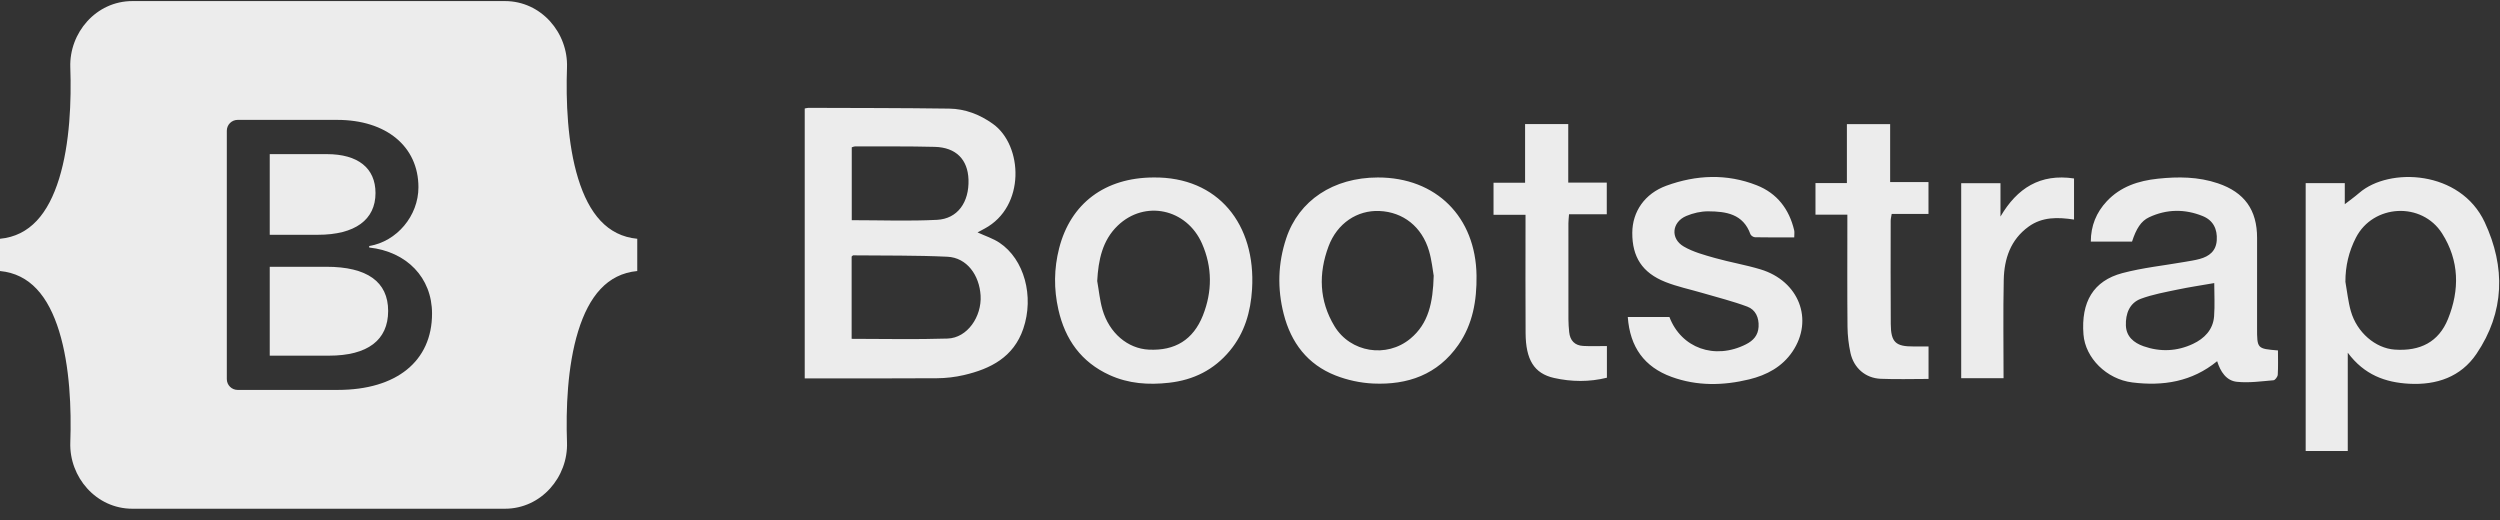
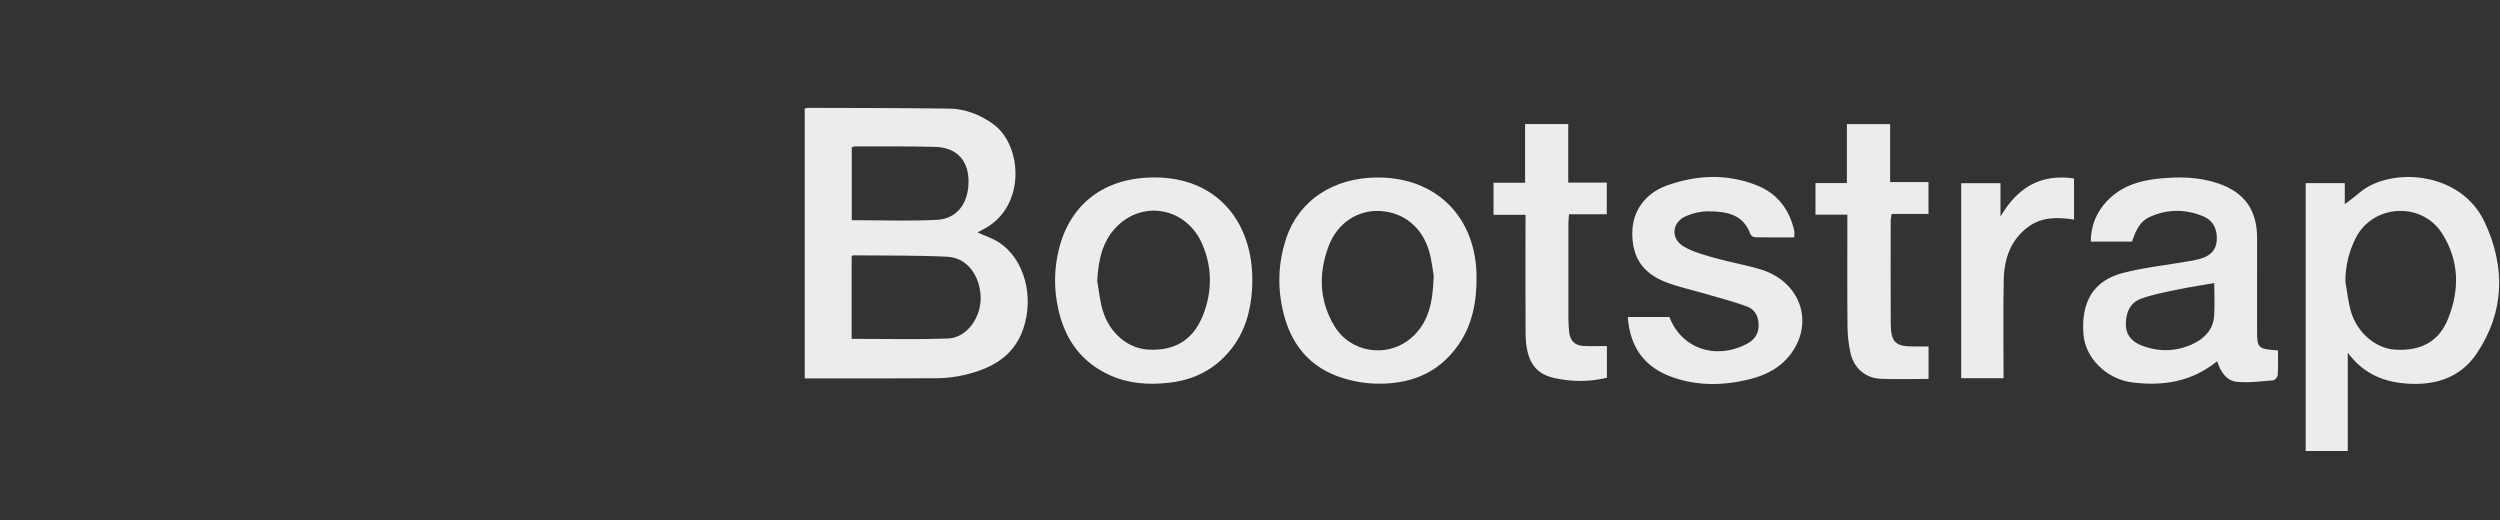
<svg xmlns="http://www.w3.org/2000/svg" width="173" height="36" viewBox="0 0 173 36" fill="none">
  <rect x="0" y="0" width="173" height="36" fill="#333333" stroke="none" />
  <g clip-path="url(#clip0_3408_9083)">
    <path d="M55.687 7.508C55.784 7.49 55.863 7.463 55.941 7.463C59.188 7.475 62.435 7.471 65.681 7.516C66.788 7.531 67.805 7.924 68.713 8.575C70.788 10.059 70.98 14.3 68.132 15.821C67.987 15.899 67.843 15.977 67.646 16.083C68.187 16.332 68.719 16.5 69.166 16.798C70.879 17.942 71.577 20.503 70.81 22.752C70.141 24.714 68.552 25.524 66.704 25.955C66.097 26.096 65.461 26.17 64.838 26.174C61.803 26.196 58.768 26.184 55.687 26.184C55.687 19.966 55.687 13.747 55.687 7.508ZM58.933 23.447C61.191 23.447 63.383 23.499 65.571 23.428C66.947 23.384 67.941 21.902 67.858 20.46C67.776 19.038 66.906 17.829 65.56 17.766C63.391 17.664 61.216 17.693 59.043 17.67C59.011 17.67 58.978 17.718 58.933 17.753L58.933 23.447ZM58.941 15.237C60.959 15.237 62.904 15.311 64.841 15.213C66.268 15.14 67.073 13.993 67.02 12.425C66.972 11.037 66.157 10.202 64.69 10.163C62.85 10.115 61.008 10.137 59.166 10.133C59.091 10.133 59.016 10.173 58.941 10.195V15.237ZM159.553 12.671H162.259V14.13C162.56 13.896 162.927 13.637 163.266 13.344C165.34 11.555 170.258 11.774 171.942 15.378C173.39 18.48 173.327 21.599 171.372 24.487C170.289 26.086 168.612 26.657 166.712 26.555C165.062 26.465 163.609 25.943 162.465 24.407V31.208H159.553C159.553 25.023 159.553 18.865 159.553 12.671ZM162.302 19.501C162.424 20.18 162.491 20.876 162.68 21.536C163.1 23.009 164.382 24.098 165.709 24.192C167.484 24.318 168.759 23.659 169.4 22.076C170.216 20.065 170.187 18.037 168.995 16.157C167.589 13.94 164.22 14.125 163.029 16.448C162.539 17.404 162.299 18.41 162.302 19.501ZM157.635 24.25C157.635 24.805 157.655 25.37 157.621 25.931C157.613 26.07 157.44 26.304 157.328 26.314C156.484 26.385 155.626 26.508 154.793 26.421C154.058 26.344 153.653 25.718 153.427 24.994C151.683 26.421 149.683 26.73 147.555 26.465C145.776 26.243 144.302 24.774 144.176 23.144C144.001 20.896 144.86 19.432 146.867 18.899C148.275 18.526 149.741 18.375 151.181 18.123C151.53 18.062 151.883 18.012 152.224 17.918C152.879 17.739 153.352 17.374 153.4 16.624C153.45 15.849 153.151 15.245 152.426 14.952C151.19 14.451 149.931 14.464 148.713 15.037C148.158 15.298 147.828 15.824 147.537 16.717H144.684C144.686 15.623 145.065 14.704 145.787 13.93C146.742 12.908 147.985 12.507 149.325 12.366C150.727 12.218 152.121 12.225 153.484 12.687C155.315 13.308 156.193 14.523 156.19 16.469C156.187 18.534 156.189 20.599 156.189 22.665C156.188 24.13 156.188 24.13 157.635 24.25ZM153.226 19.589C152.327 19.746 151.505 19.866 150.693 20.037C149.839 20.216 148.969 20.372 148.155 20.672C147.356 20.966 147.085 21.716 147.111 22.521C147.137 23.291 147.66 23.723 148.334 23.96C149.49 24.366 150.65 24.316 151.753 23.797C152.543 23.426 153.144 22.818 153.215 21.89C153.273 21.117 153.226 20.336 153.226 19.589ZM79.822 12.281C84.296 12.228 86.919 15.526 86.642 20.016C86.546 21.577 86.129 23.035 85.108 24.268C84.007 25.598 82.59 26.297 80.892 26.487C79.474 26.646 78.096 26.553 76.782 25.953C74.825 25.06 73.709 23.501 73.24 21.424C72.918 20 72.932 18.583 73.293 17.175C74.089 14.068 76.468 12.293 79.822 12.281ZM75.927 19.446C76.045 20.105 76.106 20.781 76.29 21.421C76.76 23.049 78.038 24.124 79.499 24.195C81.305 24.283 82.569 23.519 83.241 21.828C83.896 20.176 83.897 18.485 83.178 16.854C82.114 14.436 79.213 13.818 77.345 15.615C76.28 16.639 76.005 18.001 75.927 19.446ZM95.344 12.281C99.379 12.275 102.125 15.009 102.176 19.076C102.197 20.793 101.919 22.431 100.917 23.869C99.482 25.929 97.409 26.649 95.022 26.54C94.143 26.5 93.232 26.303 92.412 25.98C90.488 25.221 89.341 23.725 88.831 21.724C88.383 19.966 88.433 18.22 89.003 16.502C89.876 13.867 92.27 12.286 95.344 12.281ZM99.212 19.081C99.147 18.721 99.082 18.024 98.889 17.365C98.397 15.689 97.098 14.672 95.461 14.601C93.92 14.533 92.533 15.447 91.935 17.048C91.231 18.933 91.283 20.811 92.344 22.568C93.449 24.398 95.955 24.799 97.599 23.433C98.853 22.391 99.159 20.953 99.212 19.081ZM124.161 16.428C123.24 16.428 122.343 16.436 121.447 16.418C121.337 16.416 121.165 16.305 121.129 16.206C120.625 14.798 119.439 14.631 118.213 14.624C117.705 14.62 117.164 14.745 116.693 14.944C115.687 15.368 115.575 16.513 116.518 17.061C117.172 17.441 117.94 17.646 118.678 17.855C119.722 18.15 120.8 18.328 121.837 18.643C124.489 19.449 125.526 22.123 124.041 24.327C123.328 25.384 122.263 25.956 121.042 26.253C119.237 26.691 117.439 26.723 115.675 26.082C113.788 25.396 112.791 24.02 112.643 21.937H115.524C116.343 24.087 118.657 24.924 120.825 23.825C121.326 23.571 121.661 23.209 121.694 22.615C121.73 21.98 121.486 21.434 120.919 21.221C119.908 20.842 118.853 20.582 117.815 20.276C116.956 20.023 116.069 19.84 115.24 19.51C113.64 18.873 112.945 17.777 112.954 16.105C112.963 14.648 113.81 13.399 115.313 12.851C117.38 12.098 119.491 12.004 121.568 12.822C122.972 13.375 123.809 14.466 124.157 15.934C124.188 16.07 124.161 16.22 124.161 16.428ZM108.523 12.634H111.189V14.826H108.577C108.558 15.088 108.534 15.272 108.534 15.455C108.532 17.668 108.531 19.88 108.535 22.092C108.536 22.387 108.558 22.682 108.587 22.975C108.645 23.56 108.968 23.907 109.553 23.939C110.09 23.969 110.63 23.946 111.198 23.946V26.138C109.981 26.441 108.743 26.425 107.545 26.156C106.15 25.844 105.584 24.879 105.571 23.052C105.555 20.566 105.566 18.079 105.566 15.593V14.862H103.352V12.645H105.536V8.586H108.523C108.523 9.914 108.523 11.232 108.523 12.634ZM133.455 26.222C132.308 26.222 131.222 26.258 130.139 26.212C129.091 26.167 128.283 25.468 128.053 24.424C127.923 23.828 127.854 23.221 127.847 22.611C127.824 20.272 127.837 17.933 127.837 15.593V14.853H125.631V12.666H127.805V8.59H130.798V12.6H133.451V14.803H130.905C130.875 15.002 130.835 15.139 130.835 15.277C130.833 17.658 130.825 20.04 130.841 22.421C130.849 23.68 131.177 23.984 132.418 23.975C132.75 23.973 133.082 23.974 133.455 23.974L133.455 26.222ZM138.433 12.679V14.985C139.583 13.023 141.174 12 143.523 12.349V15.194C142.407 15.025 141.33 14.995 140.377 15.684C139.127 16.588 138.69 17.909 138.659 19.365C138.611 21.616 138.646 23.869 138.646 26.17H135.715V12.679C136.603 12.679 137.472 12.679 138.433 12.679Z" fill="#ECECEC" />
  </g>
  <g clip-path="url(#clip1_3408_9083)">
-     <path fill-rule="evenodd" clip-rule="evenodd" d="M9.159 0.075C6.643 0.075 4.781 2.277 4.865 4.665C4.945 6.96 4.841 9.932 4.093 12.355C3.342 14.786 2.073 16.326 0 16.523V18.755C2.073 18.953 3.342 20.492 4.093 22.923C4.841 25.347 4.945 28.318 4.865 30.613C4.781 33.001 6.643 35.204 9.16 35.204H34.942C37.458 35.204 39.32 33.001 39.236 30.613C39.156 28.318 39.26 25.347 40.008 22.923C40.759 20.492 42.025 18.953 44.098 18.755V16.523C42.025 16.326 40.759 14.786 40.008 12.355C39.26 9.932 39.156 6.96 39.236 4.665C39.32 2.277 37.458 0.075 34.942 0.075H9.159H9.159ZM29.897 21.699C29.897 24.988 27.444 26.982 23.373 26.982H16.443C16.245 26.982 16.055 26.903 15.915 26.763C15.775 26.623 15.696 26.433 15.696 26.235V9.044C15.696 8.846 15.775 8.655 15.915 8.515C16.055 8.375 16.245 8.296 16.443 8.296H23.334C26.728 8.296 28.956 10.135 28.956 12.958C28.956 14.94 27.457 16.713 25.548 17.024V17.128C28.147 17.413 29.897 19.212 29.897 21.699ZM22.617 10.666H18.666V16.247H21.994C24.567 16.247 25.985 15.211 25.985 13.359C25.985 11.624 24.765 10.666 22.617 10.666ZM18.666 18.461V24.612H22.763C25.441 24.612 26.86 23.537 26.86 21.517C26.86 19.497 25.402 18.461 22.59 18.461H18.666V18.461Z" fill="#ECECEC" />
-   </g>
+     </g>
  <defs>
    <clipPath id="clip0_3408_9083">
      <rect width="117.369" height="23.745" fill="white" transform="translate(55.631 7.463)" />
    </clipPath>
    <clipPath id="clip1_3408_9083">
      <rect width="44.098" height="35.278" fill="white" />
    </clipPath>
  </defs>
</svg>